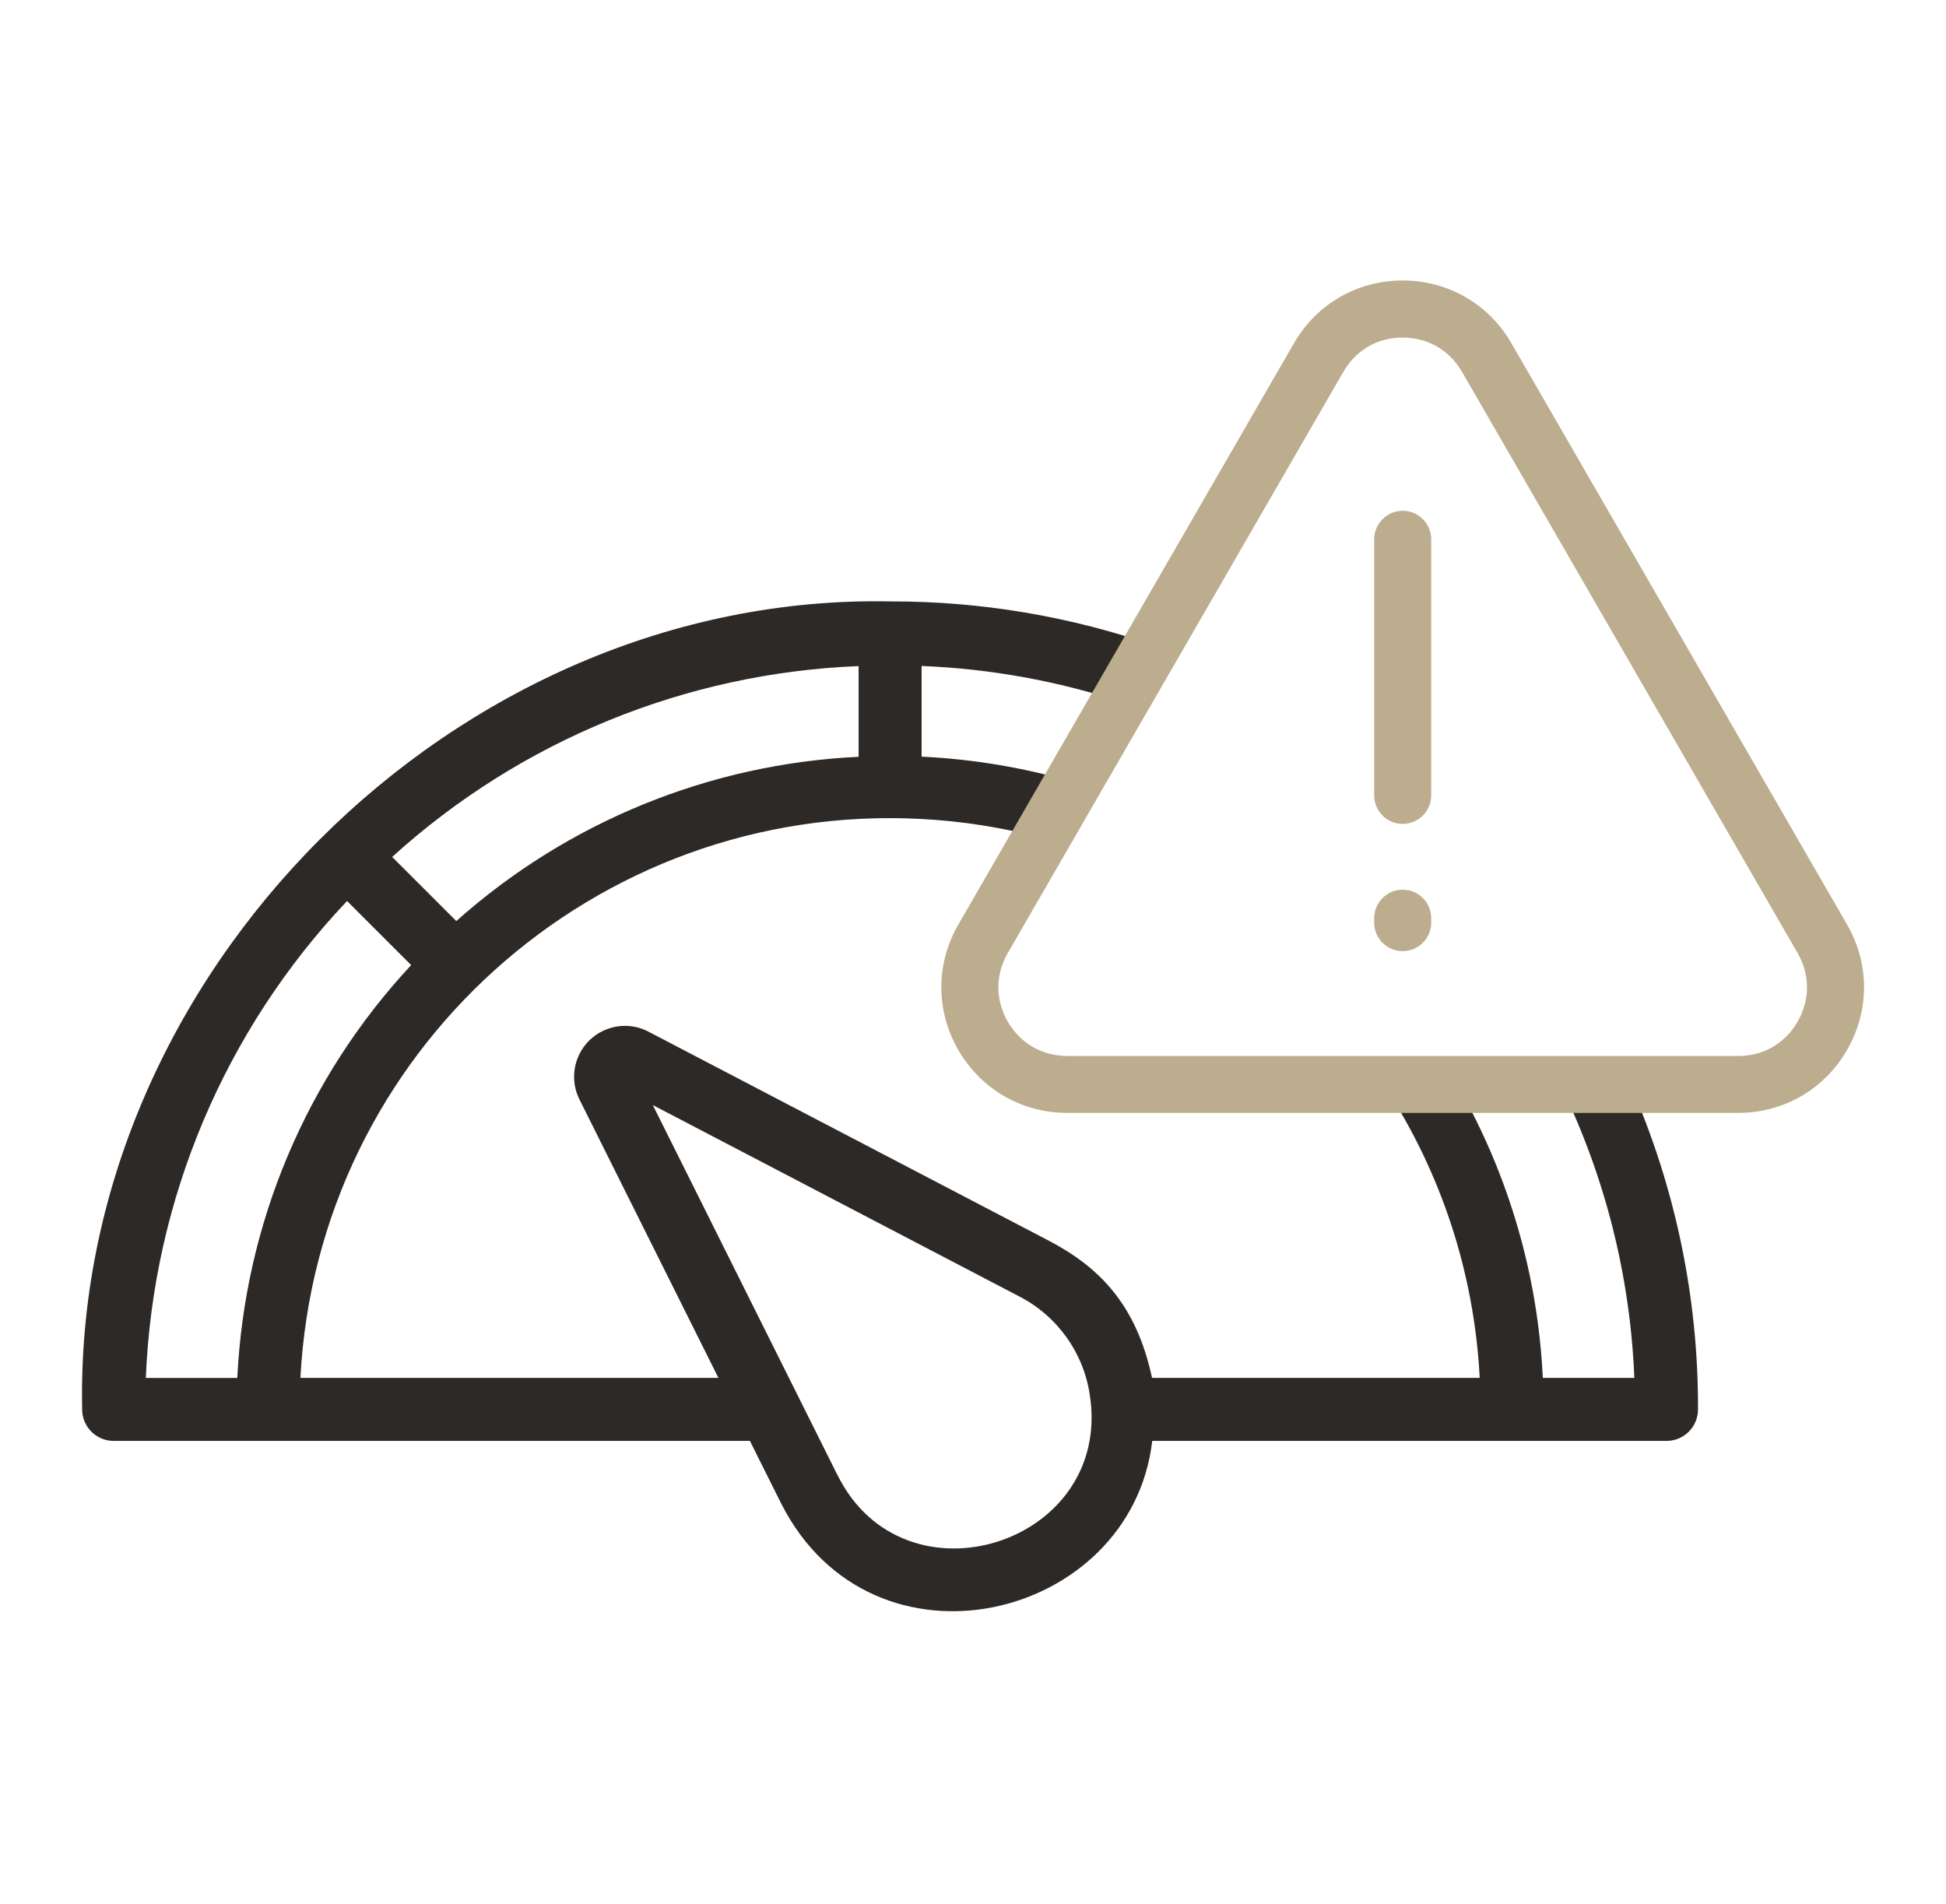
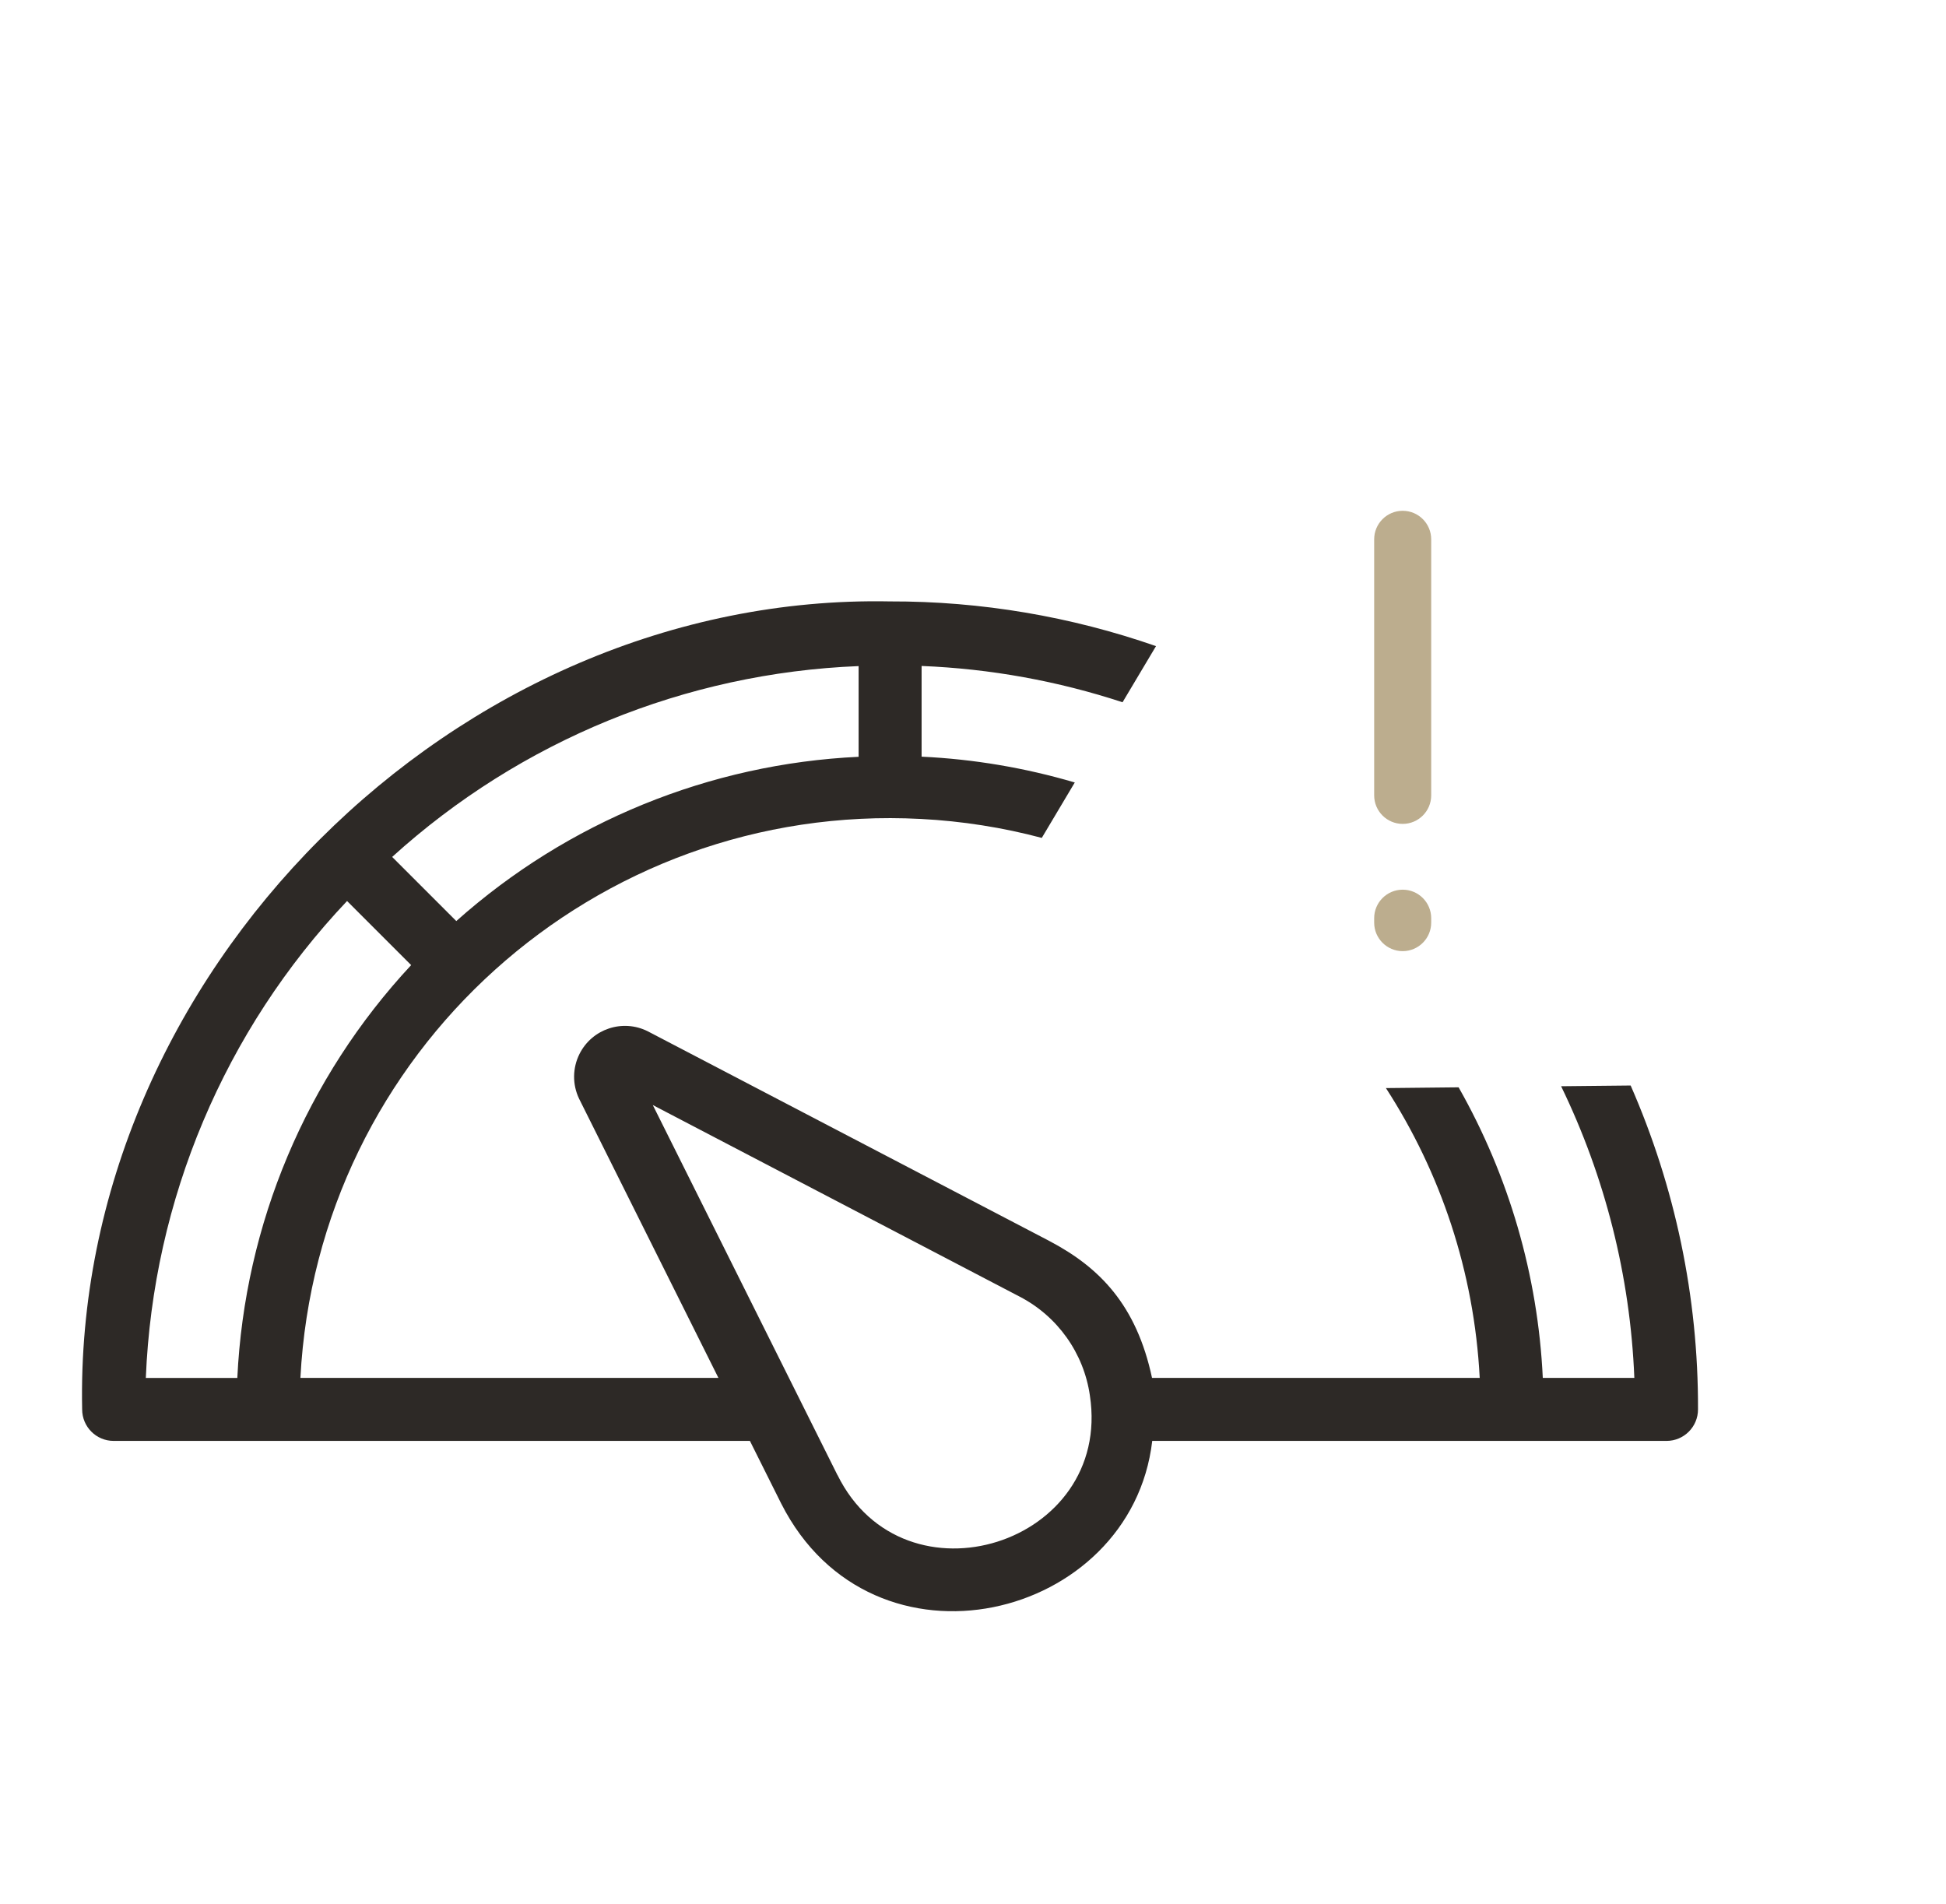
<svg xmlns="http://www.w3.org/2000/svg" id="Laag_1" version="1.1" viewBox="0 0 46 45">
  <defs>
    <style> .st0 { fill: #bcad8e; } .st1 { fill: #2d2926; } </style>
  </defs>
  <path class="st1" d="M38.547,25.659l-1.645.017c1.037,2.138,1.634,4.483,1.731,6.895h-2.164c-.115-2.431-.805-4.782-1.99-6.869l-1.718.018c1.289,1.991,2.086,4.331,2.217,6.851h-7.746c-.368-1.724-1.239-2.611-2.422-3.234-.009-.005-.018-.009-.026-.014l-9.473-4.946c-.594-.297-1.316-.057-1.613.537-.166.332-.17.721-.01,1.056l3.294,6.6H7.101c.402-7.698,6.968-13.614,14.667-13.212.983.051,1.939.204,2.858.448l.78-1.31c-1.171-.345-2.385-.552-3.621-.61v-2.144c1.627.065,3.225.357,4.75.858l.791-1.327c-2.004-.698-4.129-1.063-6.291-1.057-10.262-.199-19.304,8.832-19.093,19.099,0,.411.333.745.744.745h0c2.303-.002,12.184.001,15.041,0l.065.131.675,1.351c2.16,4.257,8.275,2.766,8.77-1.482,2.574-.001,9.81.001,12.156,0,.412,0,.745-.333.745-.745h0c.009-2.663-.545-5.267-1.593-7.658ZM20.296,15.745v2.144c-3.521.166-6.879,1.537-9.51,3.883l-1.516-1.516c3.032-2.751,6.935-4.348,11.026-4.511ZM5.611,32.572h-2.164c.17-4.21,1.86-8.215,4.757-11.274l1.515,1.515c-2.481,2.664-3.937,6.122-4.109,9.758ZM19.796,34.868l-4.365-8.747,8.665,4.525c.902.465,1.523,1.338,1.667,2.342.534,3.518-4.388,5.07-5.966,1.879Z" />
  <g>
-     <path class="st0" d="M41.089,26.307h-15.861c-1.071,0-2.033-.554-2.573-1.483-.538-.932-.538-2.042-.001-2.971l7.932-13.738c.536-.93,1.498-1.485,2.571-1.485s2.034.555,2.571,1.485l7.932,13.737c.537.93.537,2.04,0,2.969-.536.93-1.498,1.485-2.571,1.485h0ZM33.157,7.979c-.595,0-1.106.295-1.403.811l-7.932,13.738c-.297.515-.297,1.106,0,1.622.299.514.812.811,1.406.811h15.861c.595,0,1.106-.295,1.403-.811.297-.515.297-1.106,0-1.622l-7.932-13.737h0c-.297-.515-.809-.811-1.403-.811h0Z" />
    <path class="st0" d="M33.157,19.475c-.372,0-.674-.302-.674-.674v-6.053c0-.372.302-.674.674-.674s.674.302.674.674v6.053c0,.372-.302.674-.674.674Z" />
-     <path class="st0" d="M33.157,22.483c-.372,0-.674-.302-.674-.674v-.105c0-.372.302-.674.674-.674s.674.302.674.674v.105c0,.372-.302.674-.674.674Z" />
+     <path class="st0" d="M33.157,22.483c-.372,0-.674-.302-.674-.674v-.105c0-.372.302-.674.674-.674s.674.302.674.674v.105c0,.372-.302.674-.674.674" />
  </g>
</svg>